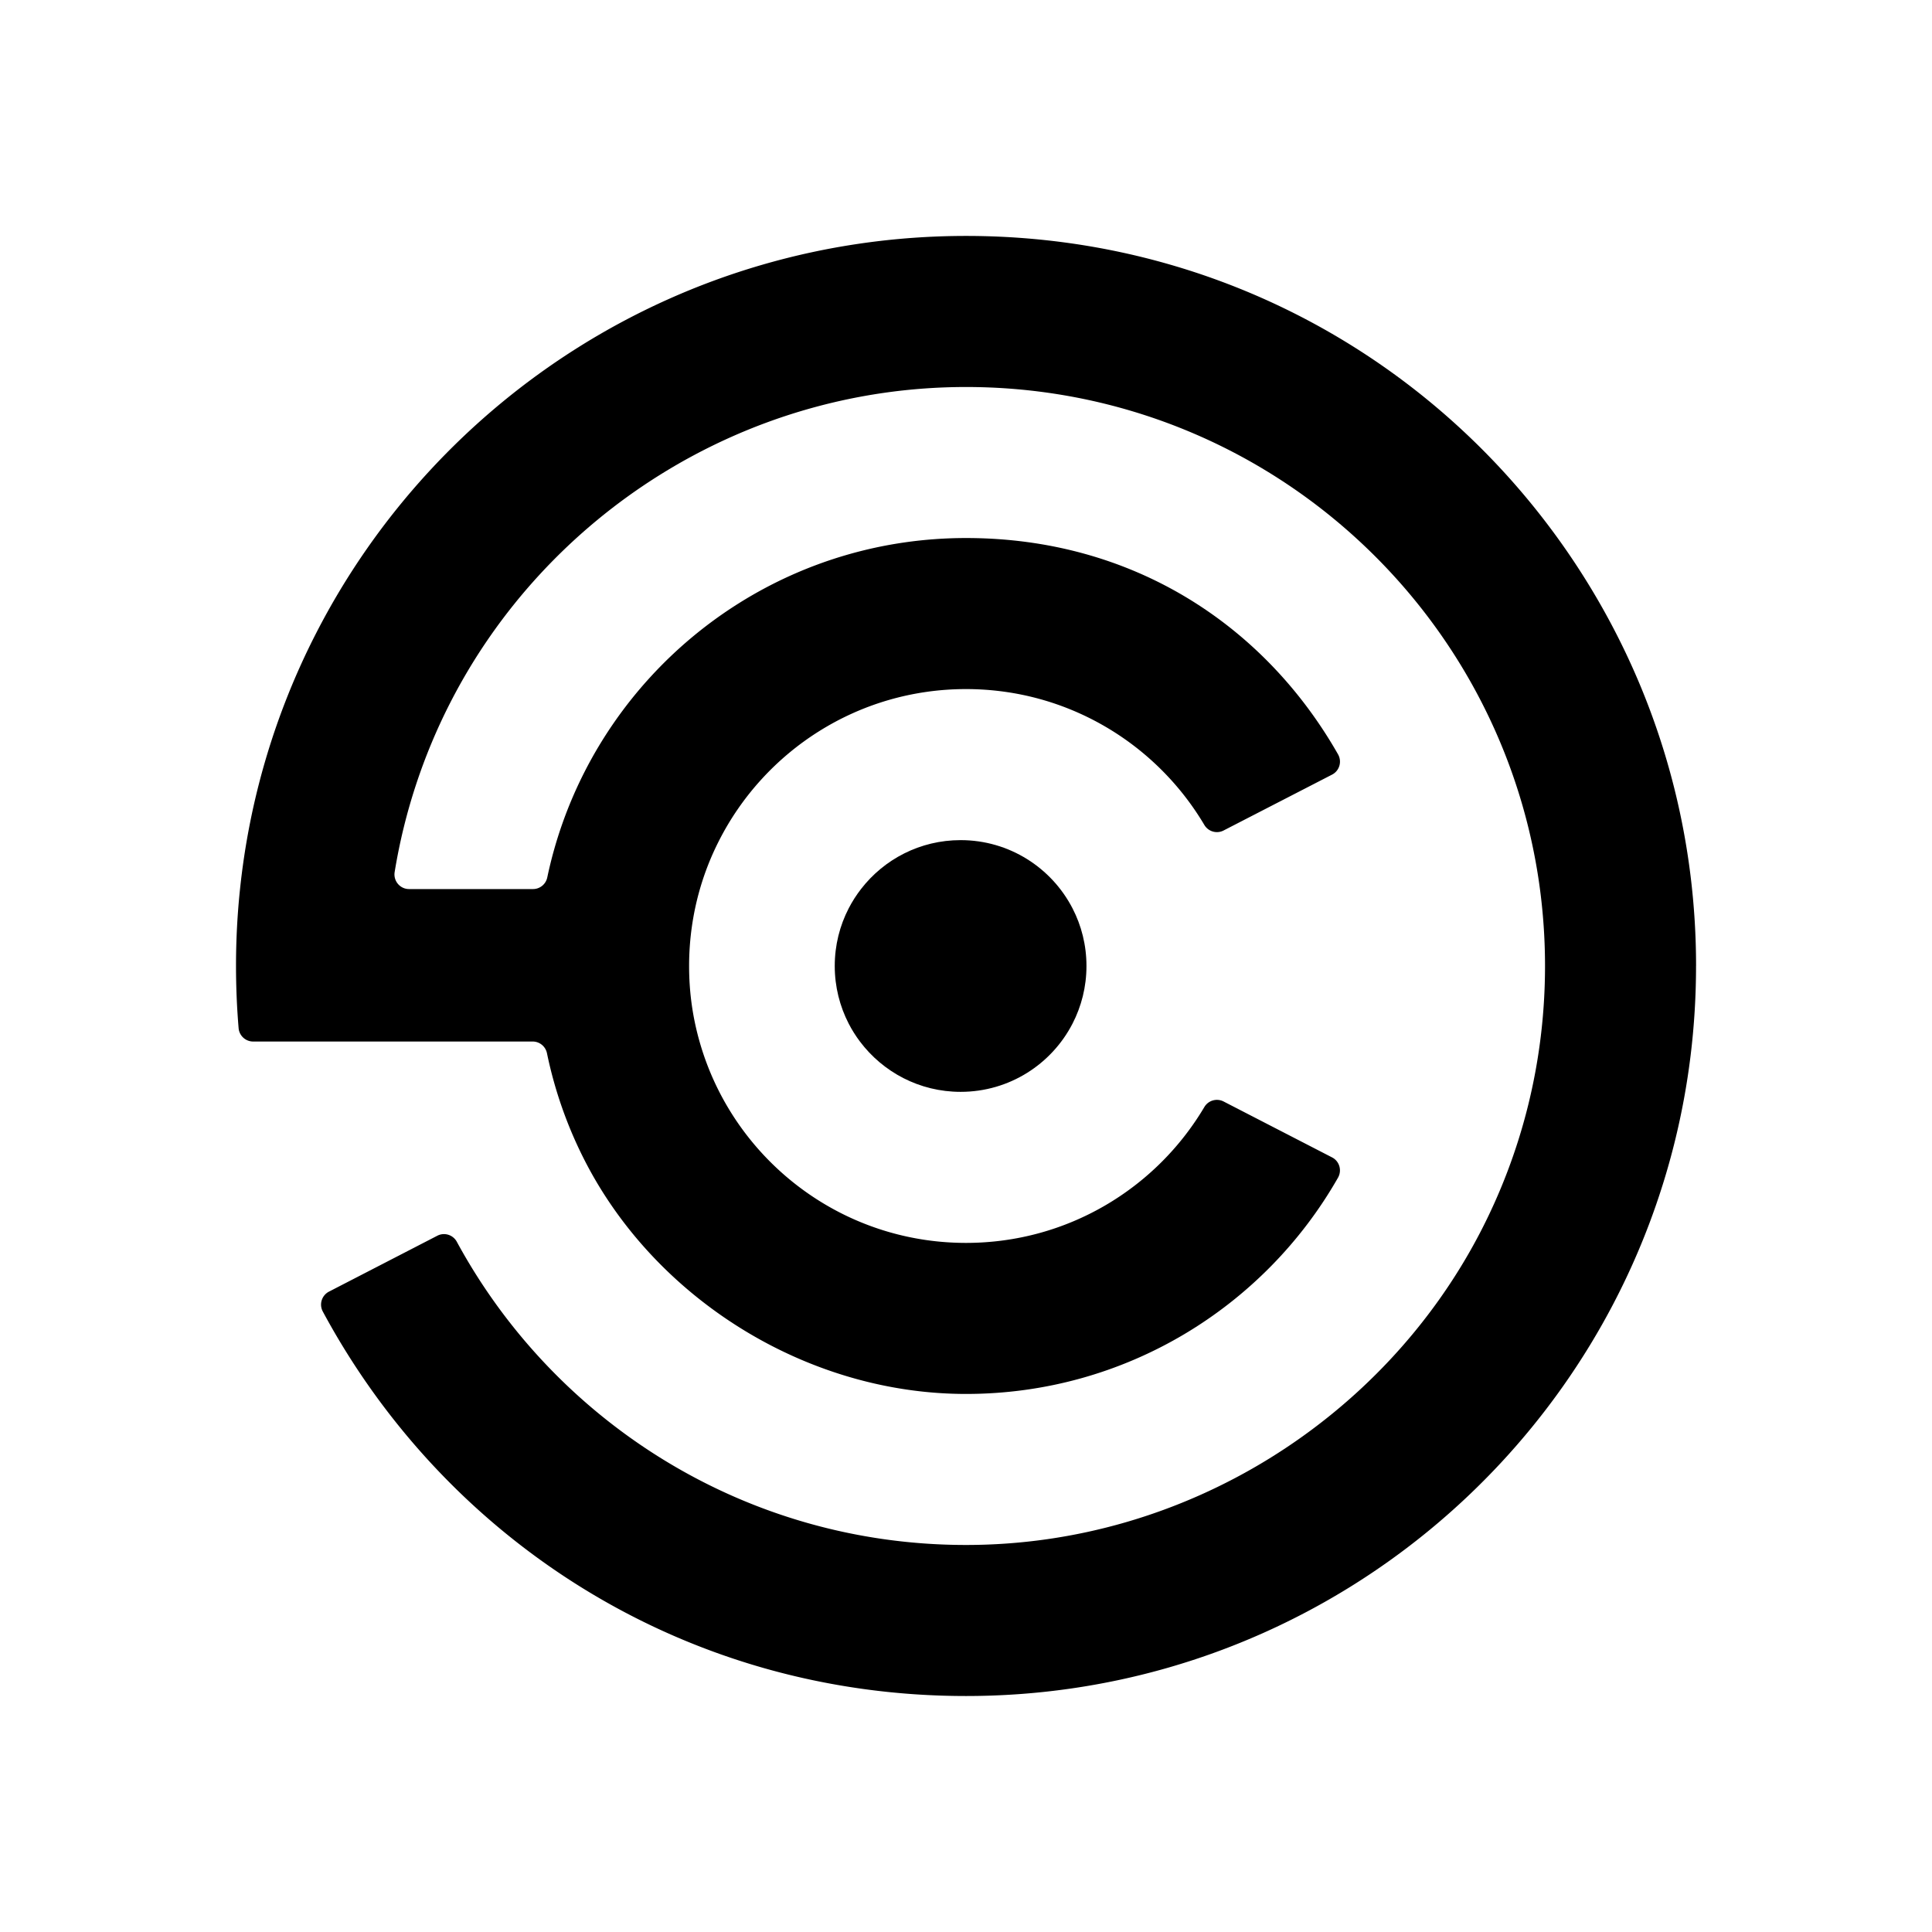
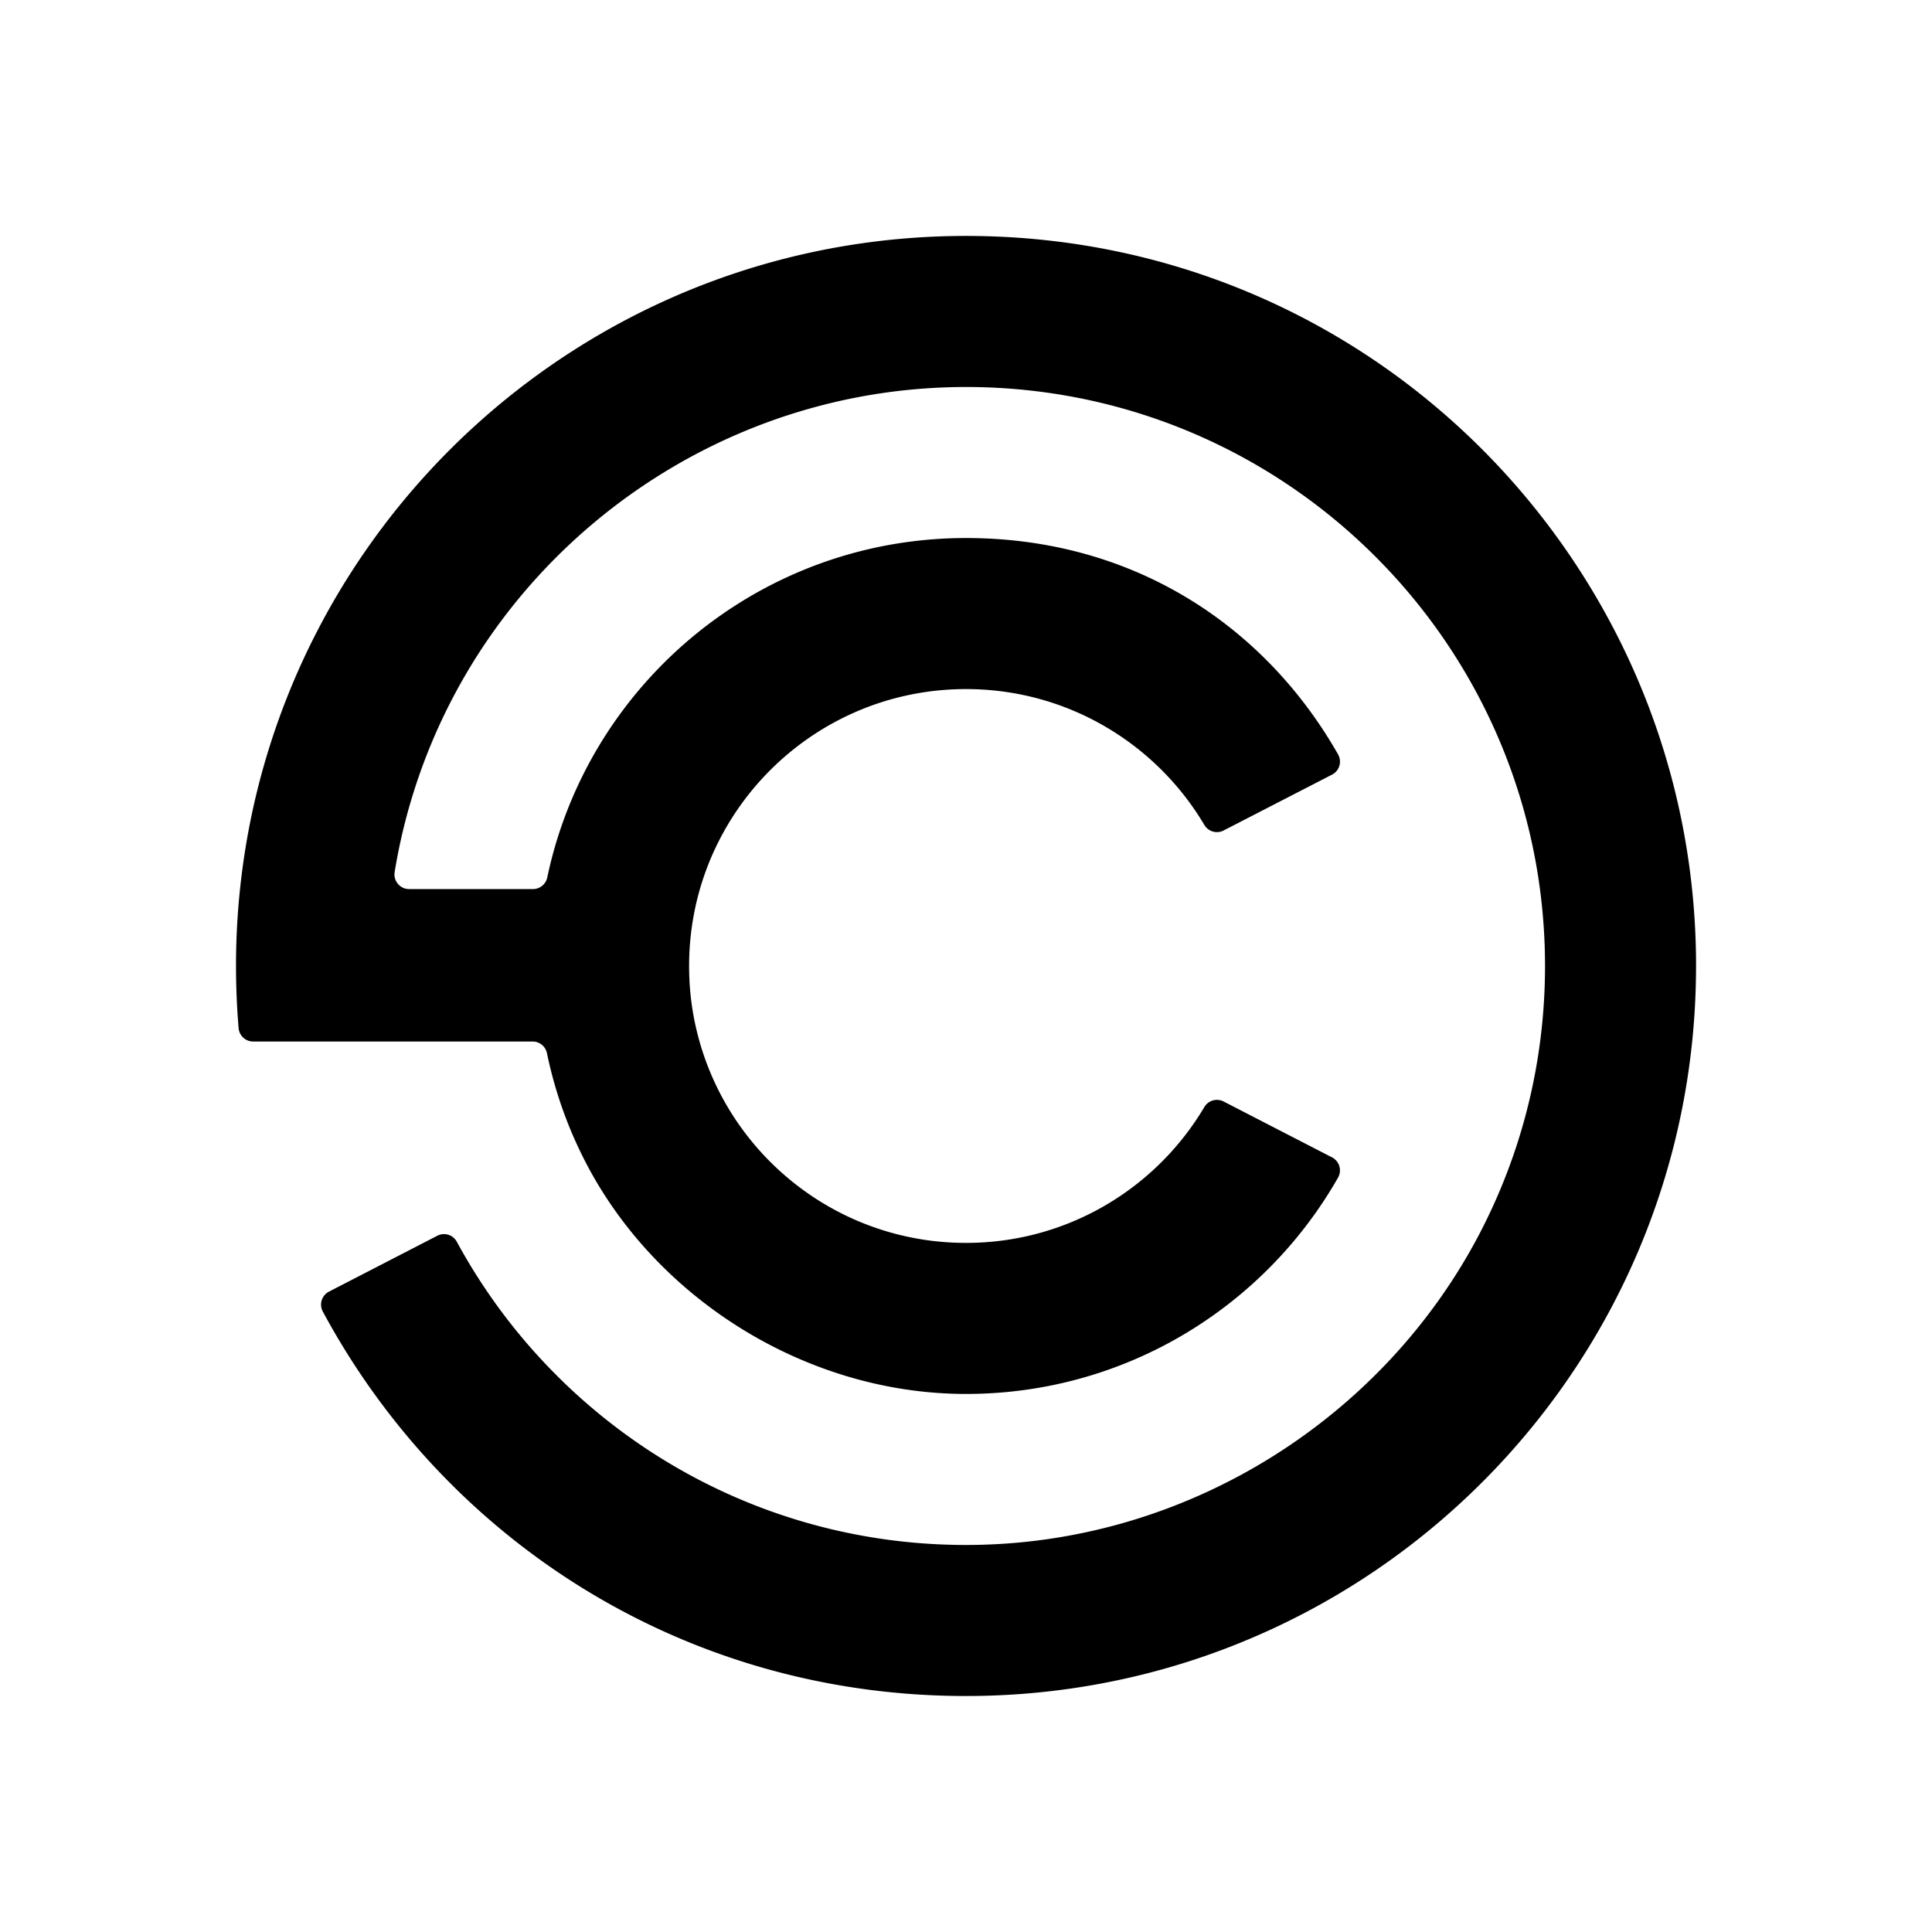
<svg xmlns="http://www.w3.org/2000/svg" data-name="Layer 1" viewBox="0 0 750.17 750.16">
-   <path d="M421.86 375.08c0 8.07-1.96 15.68-5.42 22.39-8.12 15.73-24.52 26.48-43.45 26.48-15.98 0-30.17-7.68-39.09-19.54-1.64-2.18-3.1-4.5-4.36-6.94-3.46-6.71-5.42-14.32-5.42-22.39s1.95-15.68 5.42-22.39c1.37-2.65 2.97-5.15 4.78-7.49 8.93-11.55 22.93-18.99 38.67-18.99 18.92 0 35.33 10.75 43.45 26.48 3.47 6.7 5.42 14.32 5.42 22.39Z" />
  <path d="M658.55 375.08c0 47.16-11.52 91.65-31.9 130.77-47.26 90.74-142.17 152.69-251.55 152.69s-201.92-60.42-249.76-149.29c-1.5-2.79-.42-6.27 2.4-7.73l42.06-21.7c2.74-1.42 6.11-.37 7.58 2.35 38.06 70.12 112.33 117.72 197.72 117.72s161.91-49.06 199.42-120.94c16.21-31.07 25.39-66.4 25.39-103.87s-9.17-72.81-25.39-103.87c-37.51-71.87-112.74-120.94-199.42-120.94s-163.11 49.84-200.31 122.65a223.325 223.325 0 0 0-21.55 65.68c-.56 3.46 2.08 6.61 5.59 6.61h48.13c2.69 0 4.99-1.89 5.54-4.52 3.03-14.4 7.93-28.12 14.42-40.88 27.46-53.94 83.51-90.9 148.18-90.9s115.85 33.81 144.44 83.98c1.6 2.81.57 6.39-2.31 7.88s-42.13 21.7-42.13 21.7c-2.67 1.38-5.94.42-7.47-2.16-18.73-31.58-53.16-52.75-92.54-52.75-41.97 0-78.33 24.05-96.03 59.12-2.98 5.88-5.43 12.08-7.29 18.52-2.73 9.48-4.2 19.51-4.2 29.88s1.41 20 4.05 29.32c1.88 6.64 4.38 13.02 7.44 19.08 17.7 35.07 54.06 59.12 96.03 59.12 39.38 0 73.81-21.17 92.54-52.75a5.673 5.673 0 0 1 7.47-2.16l42.12 21.71c2.88 1.48 3.91 5.06 2.31 7.88-28.6 50.16-82.57 83.97-144.44 83.97s-120.72-36.94-148.18-90.89a164.685 164.685 0 0 1-14.53-41.41c-.55-2.64-2.85-4.54-5.55-4.54H98.3c-2.95 0-5.41-2.26-5.65-5.2-.67-7.95-1.01-16-1.01-24.13 0-10.09.52-20.06 1.56-29.88a281.566 281.566 0 0 1 29.47-99.19c46.95-91.67 142.37-154.4 252.44-154.4S579.4 153.56 626.66 244.3c20.38 39.12 31.9 83.61 31.9 130.78Z" />
</svg>